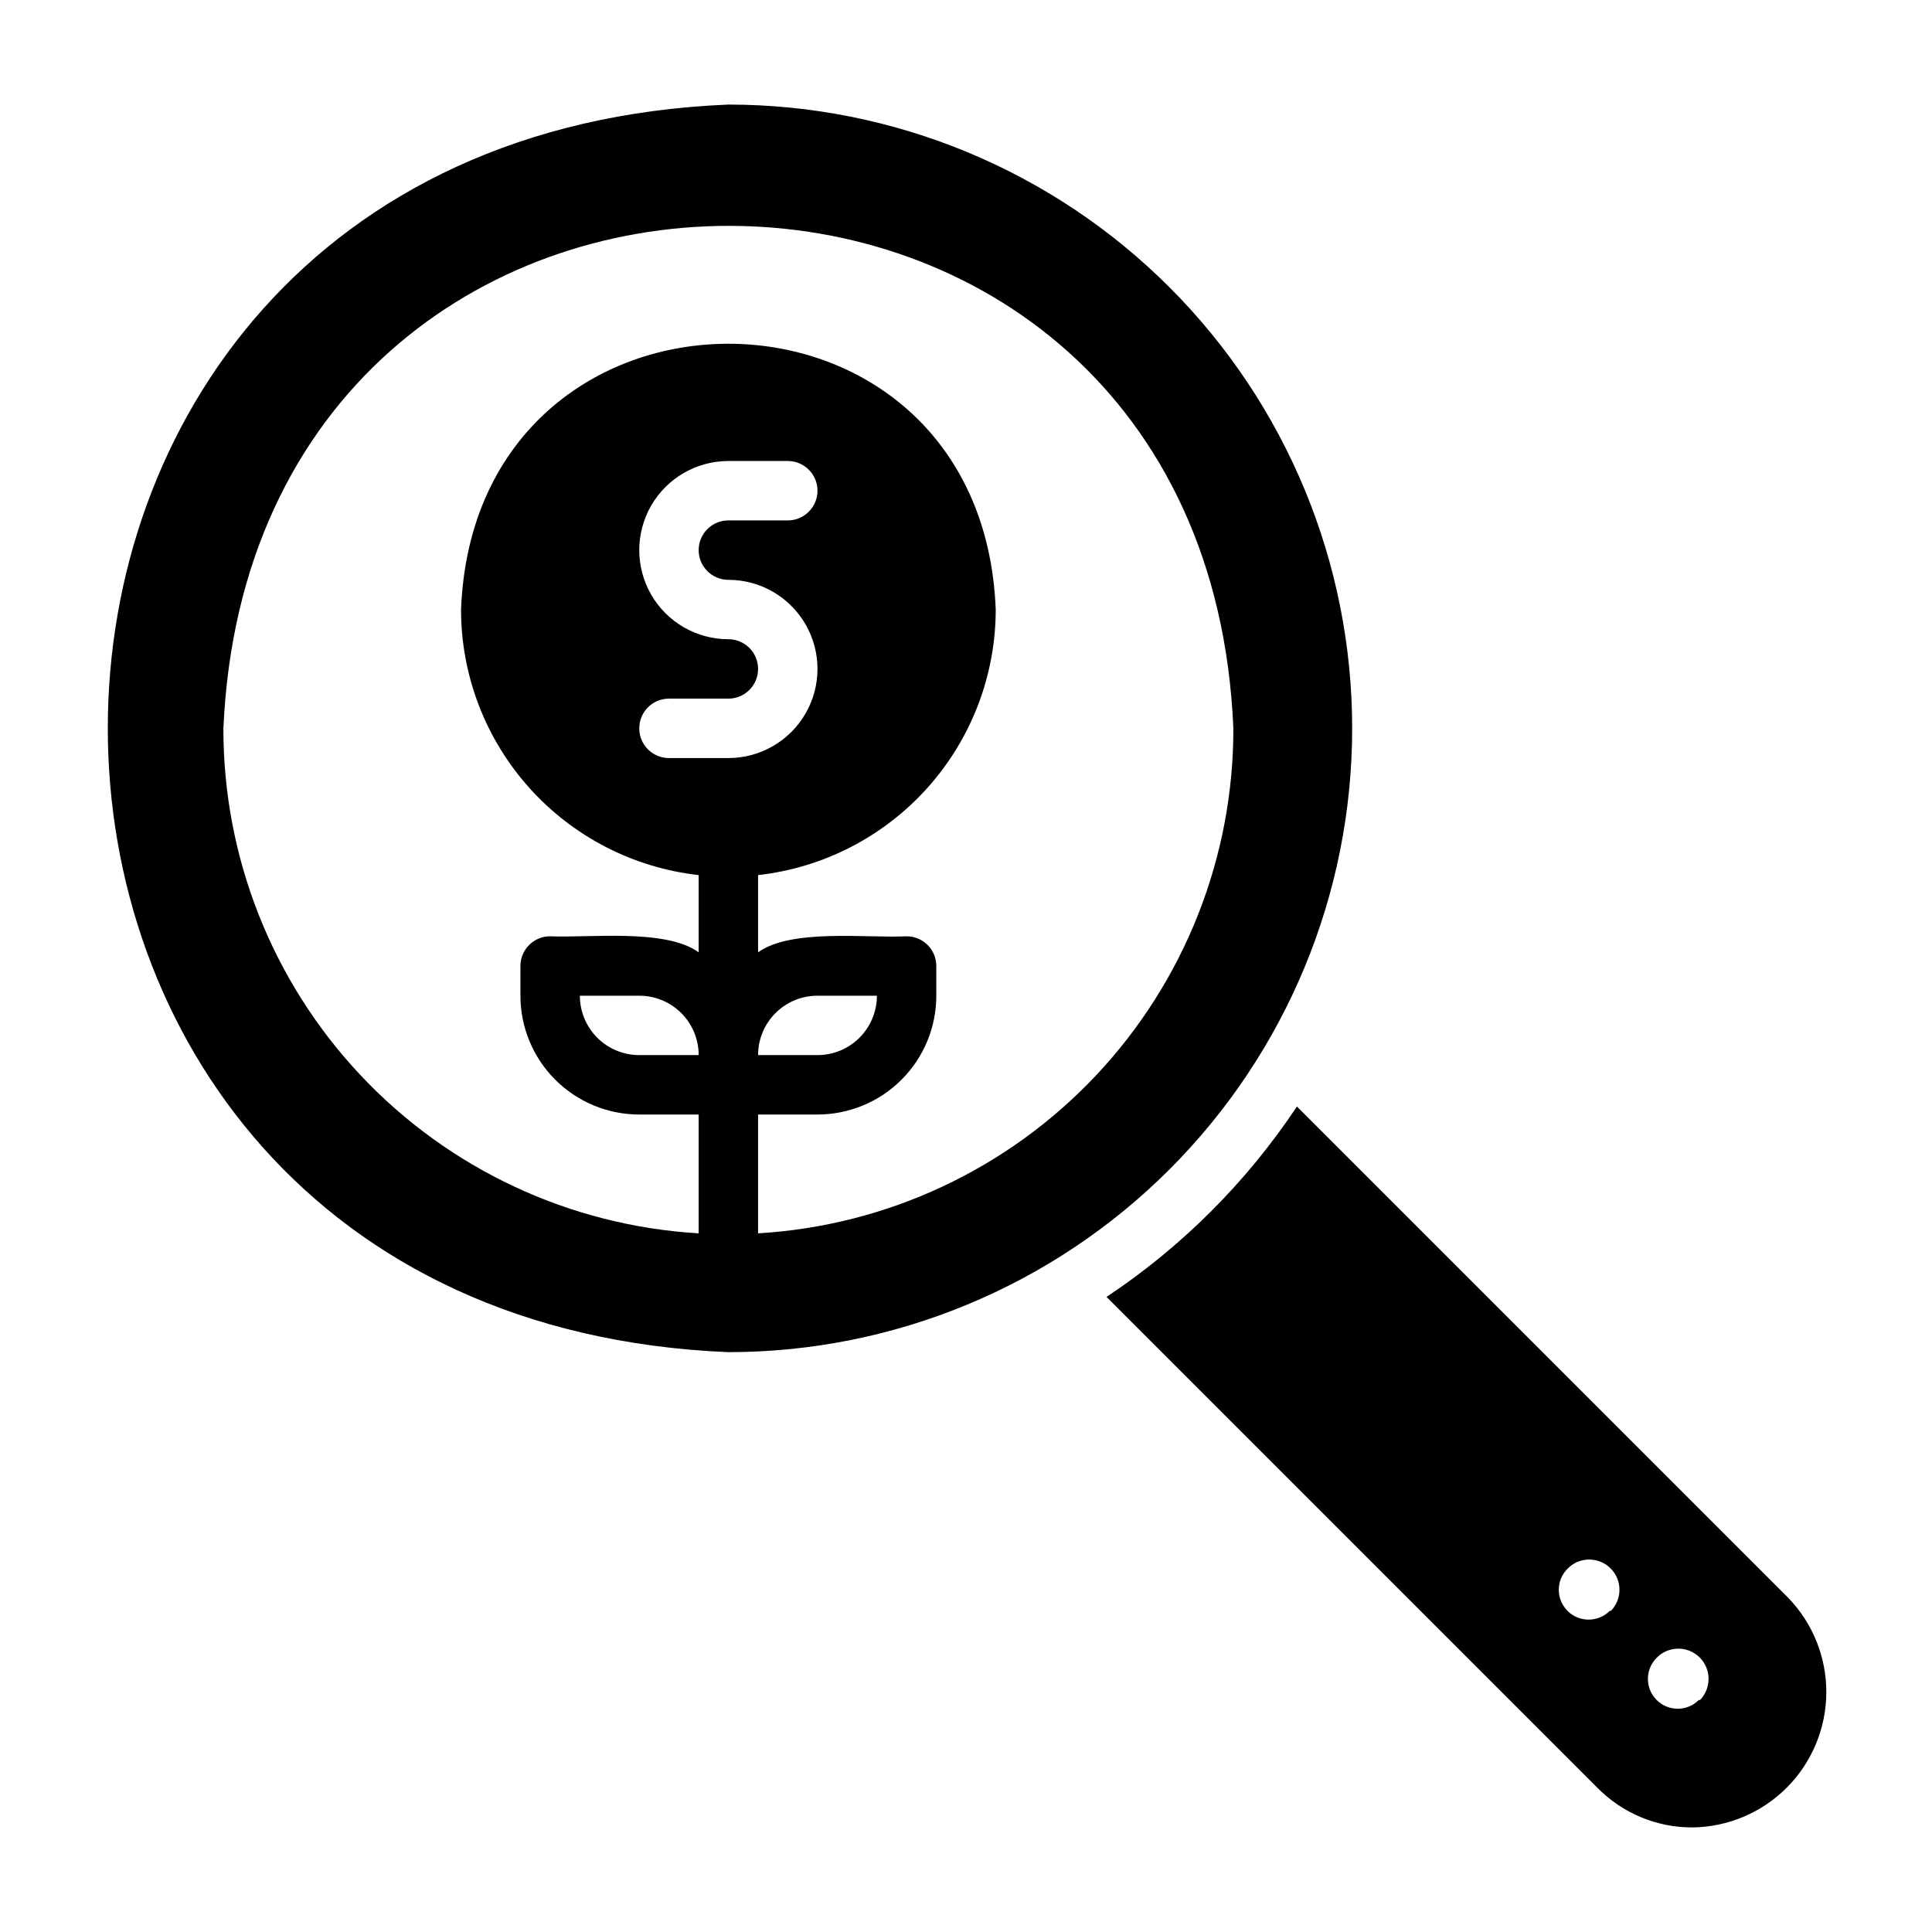
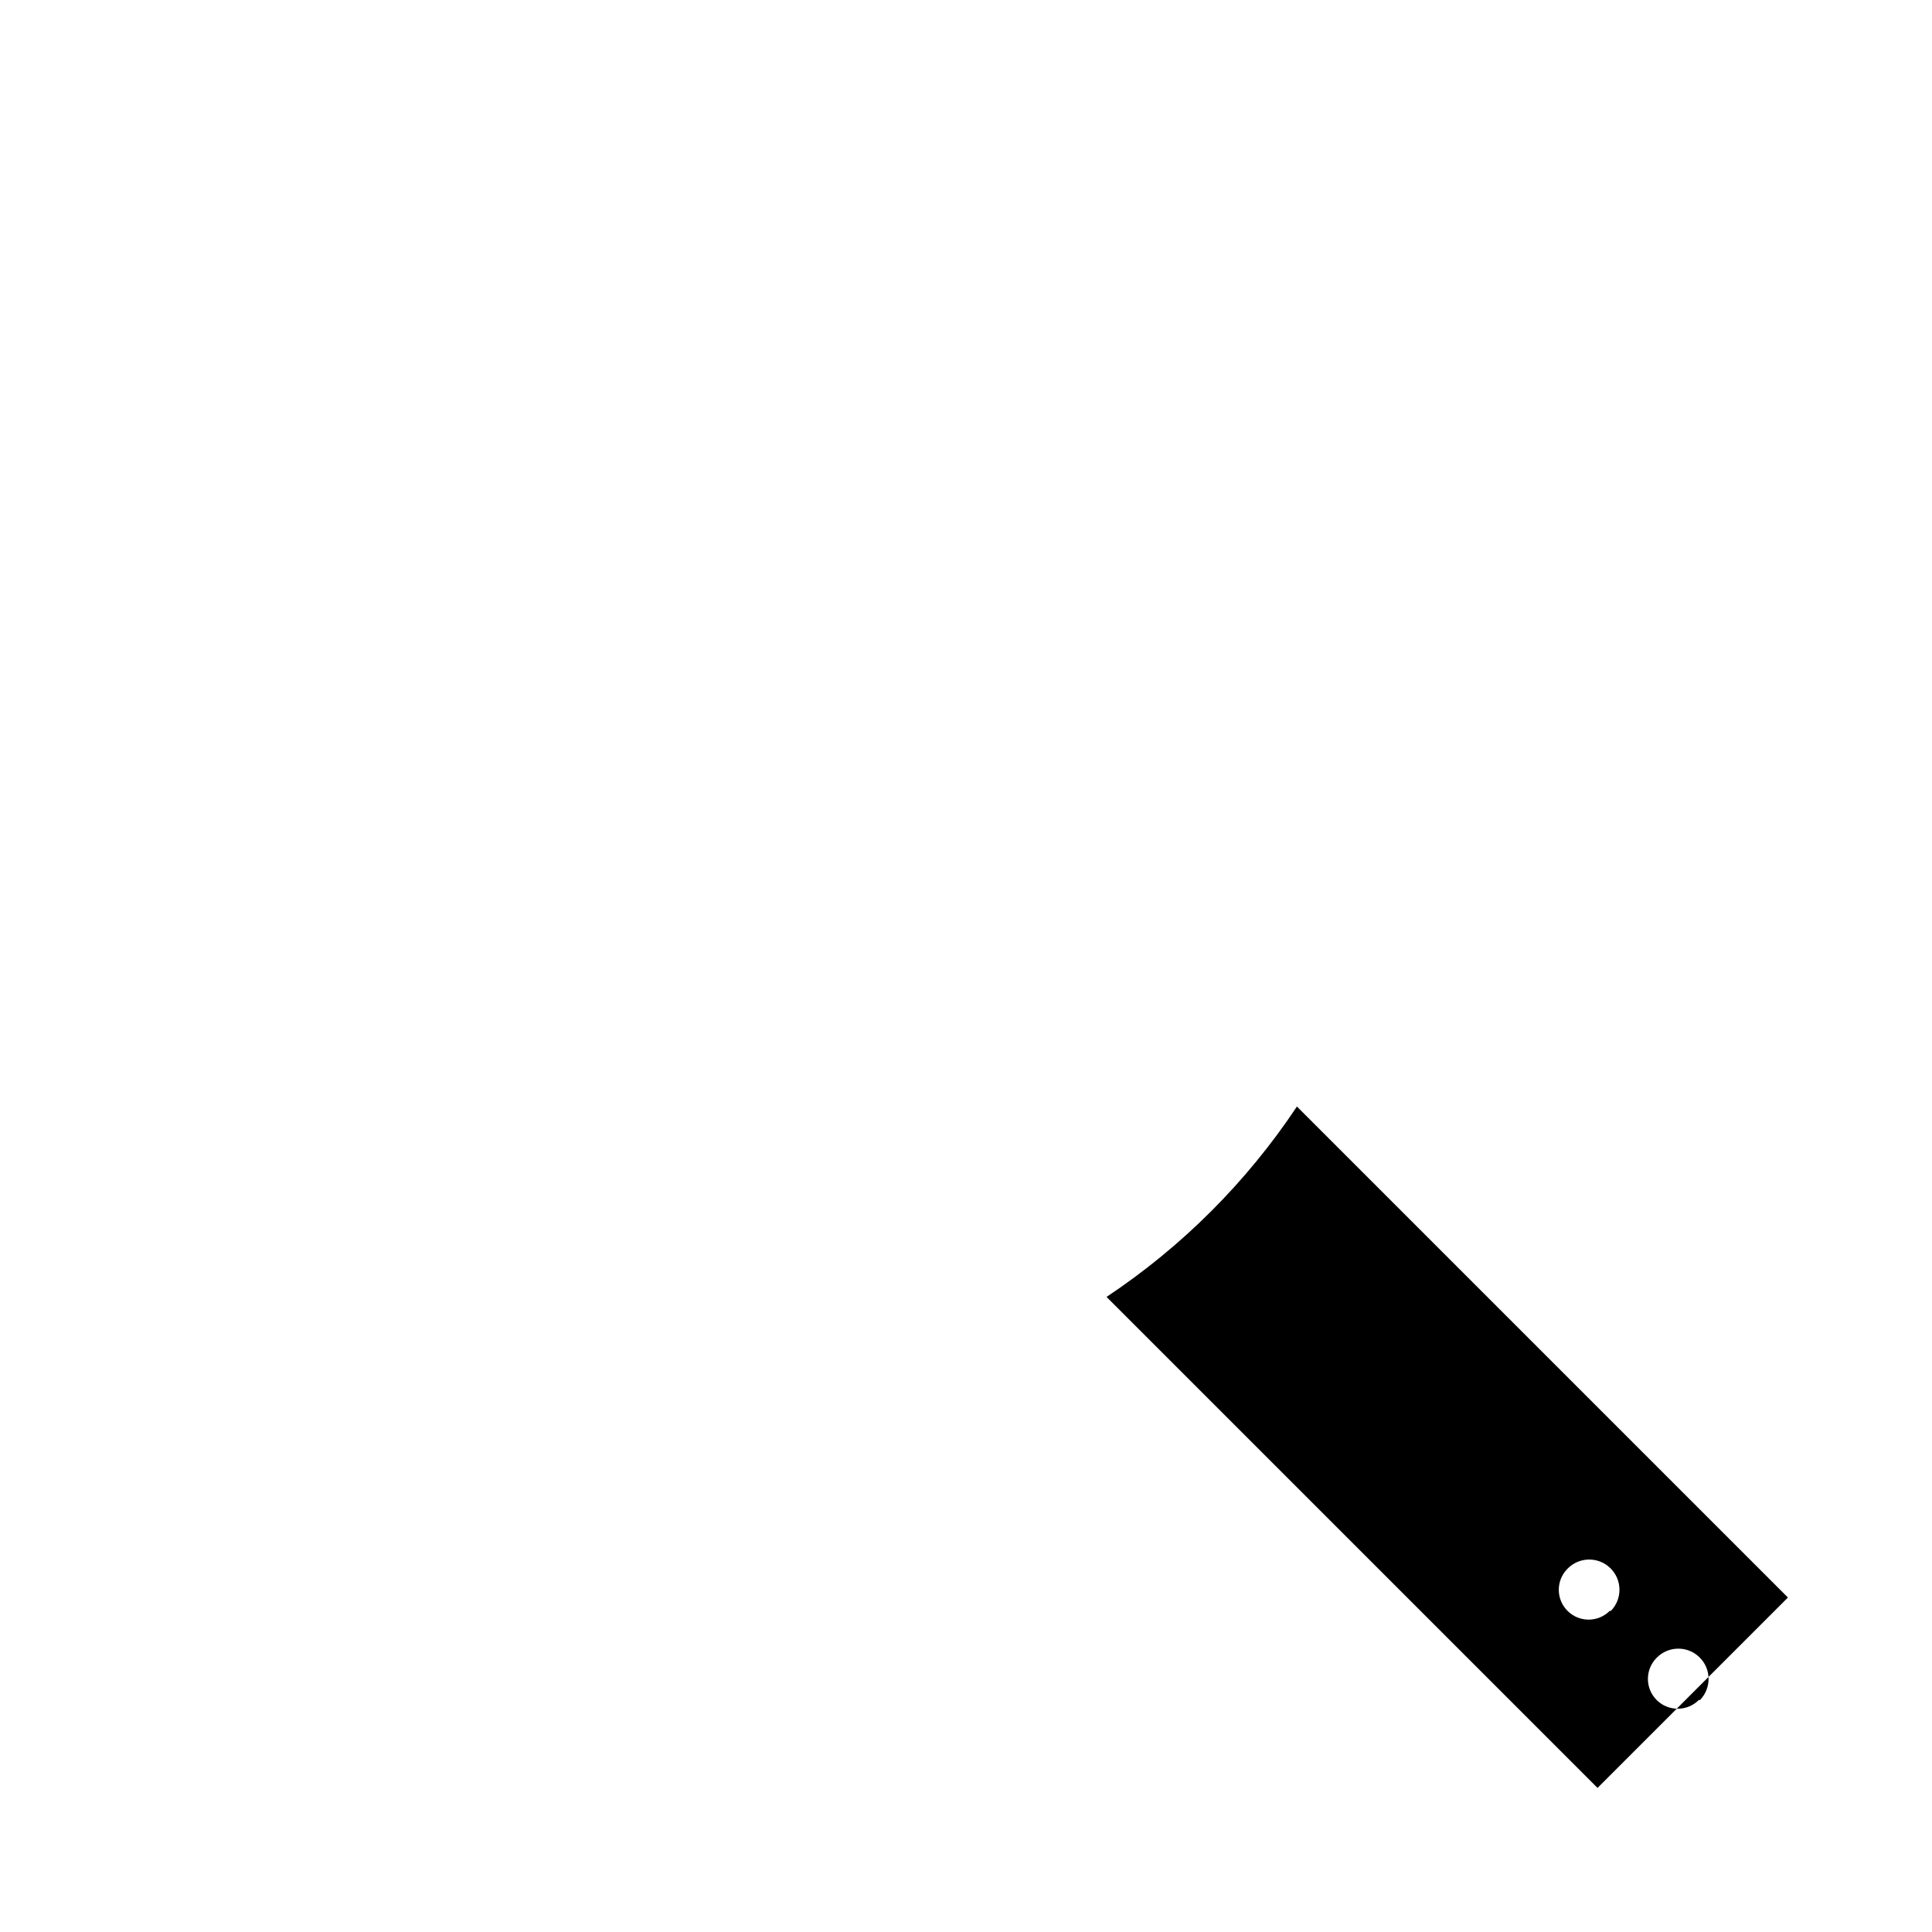
<svg xmlns="http://www.w3.org/2000/svg" fill="#000000" width="800px" height="800px" version="1.1" viewBox="144 144 512 512">
  <g>
-     <path d="m502.34 337.02c0-43.844-17.418-85.895-48.422-116.89-31-31.004-73.047-48.418-116.89-48.418-219.32 9.051-219.24 321.57 0 330.62 43.844 0 85.891-17.418 116.89-48.422 31.004-31 48.422-73.047 48.422-116.89zm-165.31-23.617c-8.438 0-16.234-4.5-20.453-11.809-4.219-7.305-4.219-16.309 0-23.617 4.219-7.305 12.016-11.805 20.453-11.805h15.742c4.348 0 7.871 3.523 7.871 7.871s-3.523 7.871-7.871 7.871h-15.742c-4.348 0-7.875 3.523-7.875 7.871 0 4.348 3.527 7.875 7.875 7.875 8.438 0 16.23 4.5 20.449 11.805 4.219 7.309 4.219 16.312 0 23.617-4.219 7.309-12.012 11.809-20.449 11.809h-15.746c-4.348 0-7.871-3.523-7.871-7.871 0-4.348 3.523-7.875 7.871-7.875h15.746c4.348 0 7.871-3.523 7.871-7.871s-3.523-7.871-7.871-7.871zm7.871 110.21c0-4.176 1.66-8.18 4.609-11.133 2.953-2.953 6.957-4.609 11.133-4.609h15.746c0 4.176-1.66 8.18-4.613 11.133-2.949 2.953-6.957 4.609-11.133 4.609zm-31.488 0c-4.176 0-8.18-1.656-11.133-4.609-2.953-2.953-4.609-6.957-4.609-11.133h15.742c4.176 0 8.18 1.656 11.133 4.609 2.953 2.953 4.609 6.957 4.609 11.133zm31.488 47.23v-31.484h15.742c8.352 0 16.363-3.316 22.266-9.223 5.906-5.906 9.223-13.914 9.223-22.266v-7.871c0-2.09-0.828-4.09-2.305-5.566-1.477-1.477-3.477-2.309-5.566-2.309-10.312 0.551-30.543-2.125-39.359 4.25v-20.469 0.004c17.312-1.938 33.305-10.184 44.922-23.164 11.617-12.984 18.047-29.789 18.055-47.211-3.699-93.914-138-93.914-141.7 0 0.008 17.422 6.434 34.227 18.051 47.211 11.617 12.98 27.609 21.227 44.922 23.164v20.469c-8.738-6.375-29.125-3.777-39.359-4.25v-0.004c-4.348 0-7.871 3.527-7.871 7.875v7.871c0 8.352 3.316 16.359 9.223 22.266s13.914 9.223 22.266 9.223h15.742v31.488c-34.109-2.012-66.16-16.992-89.578-41.875-23.418-24.883-36.43-57.781-36.371-91.949 7.871-177.59 260.17-177.52 267.65 0 0.059 34.168-12.957 67.066-36.375 91.949-23.418 24.883-55.469 39.863-89.578 41.875z" />
-     <path d="m617.82 567.36-130.12-130.12c-13.305 20-30.457 37.152-50.457 50.457l130.12 130.12c6.644 6.734 15.727 10.512 25.188 10.473 9.41-0.121 18.398-3.934 25.027-10.613 6.629-6.68 10.371-15.699 10.414-25.109 0.047-9.41-3.606-18.465-10.172-25.207zm-47.23 3.543v-0.004c-3.086 3.09-8.094 3.09-11.18 0-3.086-3.086-3.086-8.09 0-11.176 3.086-3.176 8.164-3.246 11.336-0.16 3.176 3.09 3.246 8.164 0.156 11.336zm23.617 23.617v-0.004c-3.09 3.086-8.094 3.086-11.18 0-3.086-3.086-3.086-8.09 0-11.176 3.086-3.176 8.16-3.246 11.336-0.16 3.172 3.086 3.242 8.164 0.156 11.336z" />
+     <path d="m617.82 567.36-130.12-130.12c-13.305 20-30.457 37.152-50.457 50.457l130.12 130.12zm-47.23 3.543v-0.004c-3.086 3.09-8.094 3.09-11.18 0-3.086-3.086-3.086-8.09 0-11.176 3.086-3.176 8.164-3.246 11.336-0.16 3.176 3.09 3.246 8.164 0.156 11.336zm23.617 23.617v-0.004c-3.09 3.086-8.094 3.086-11.18 0-3.086-3.086-3.086-8.09 0-11.176 3.086-3.176 8.16-3.246 11.336-0.16 3.172 3.086 3.242 8.164 0.156 11.336z" />
  </g>
</svg>